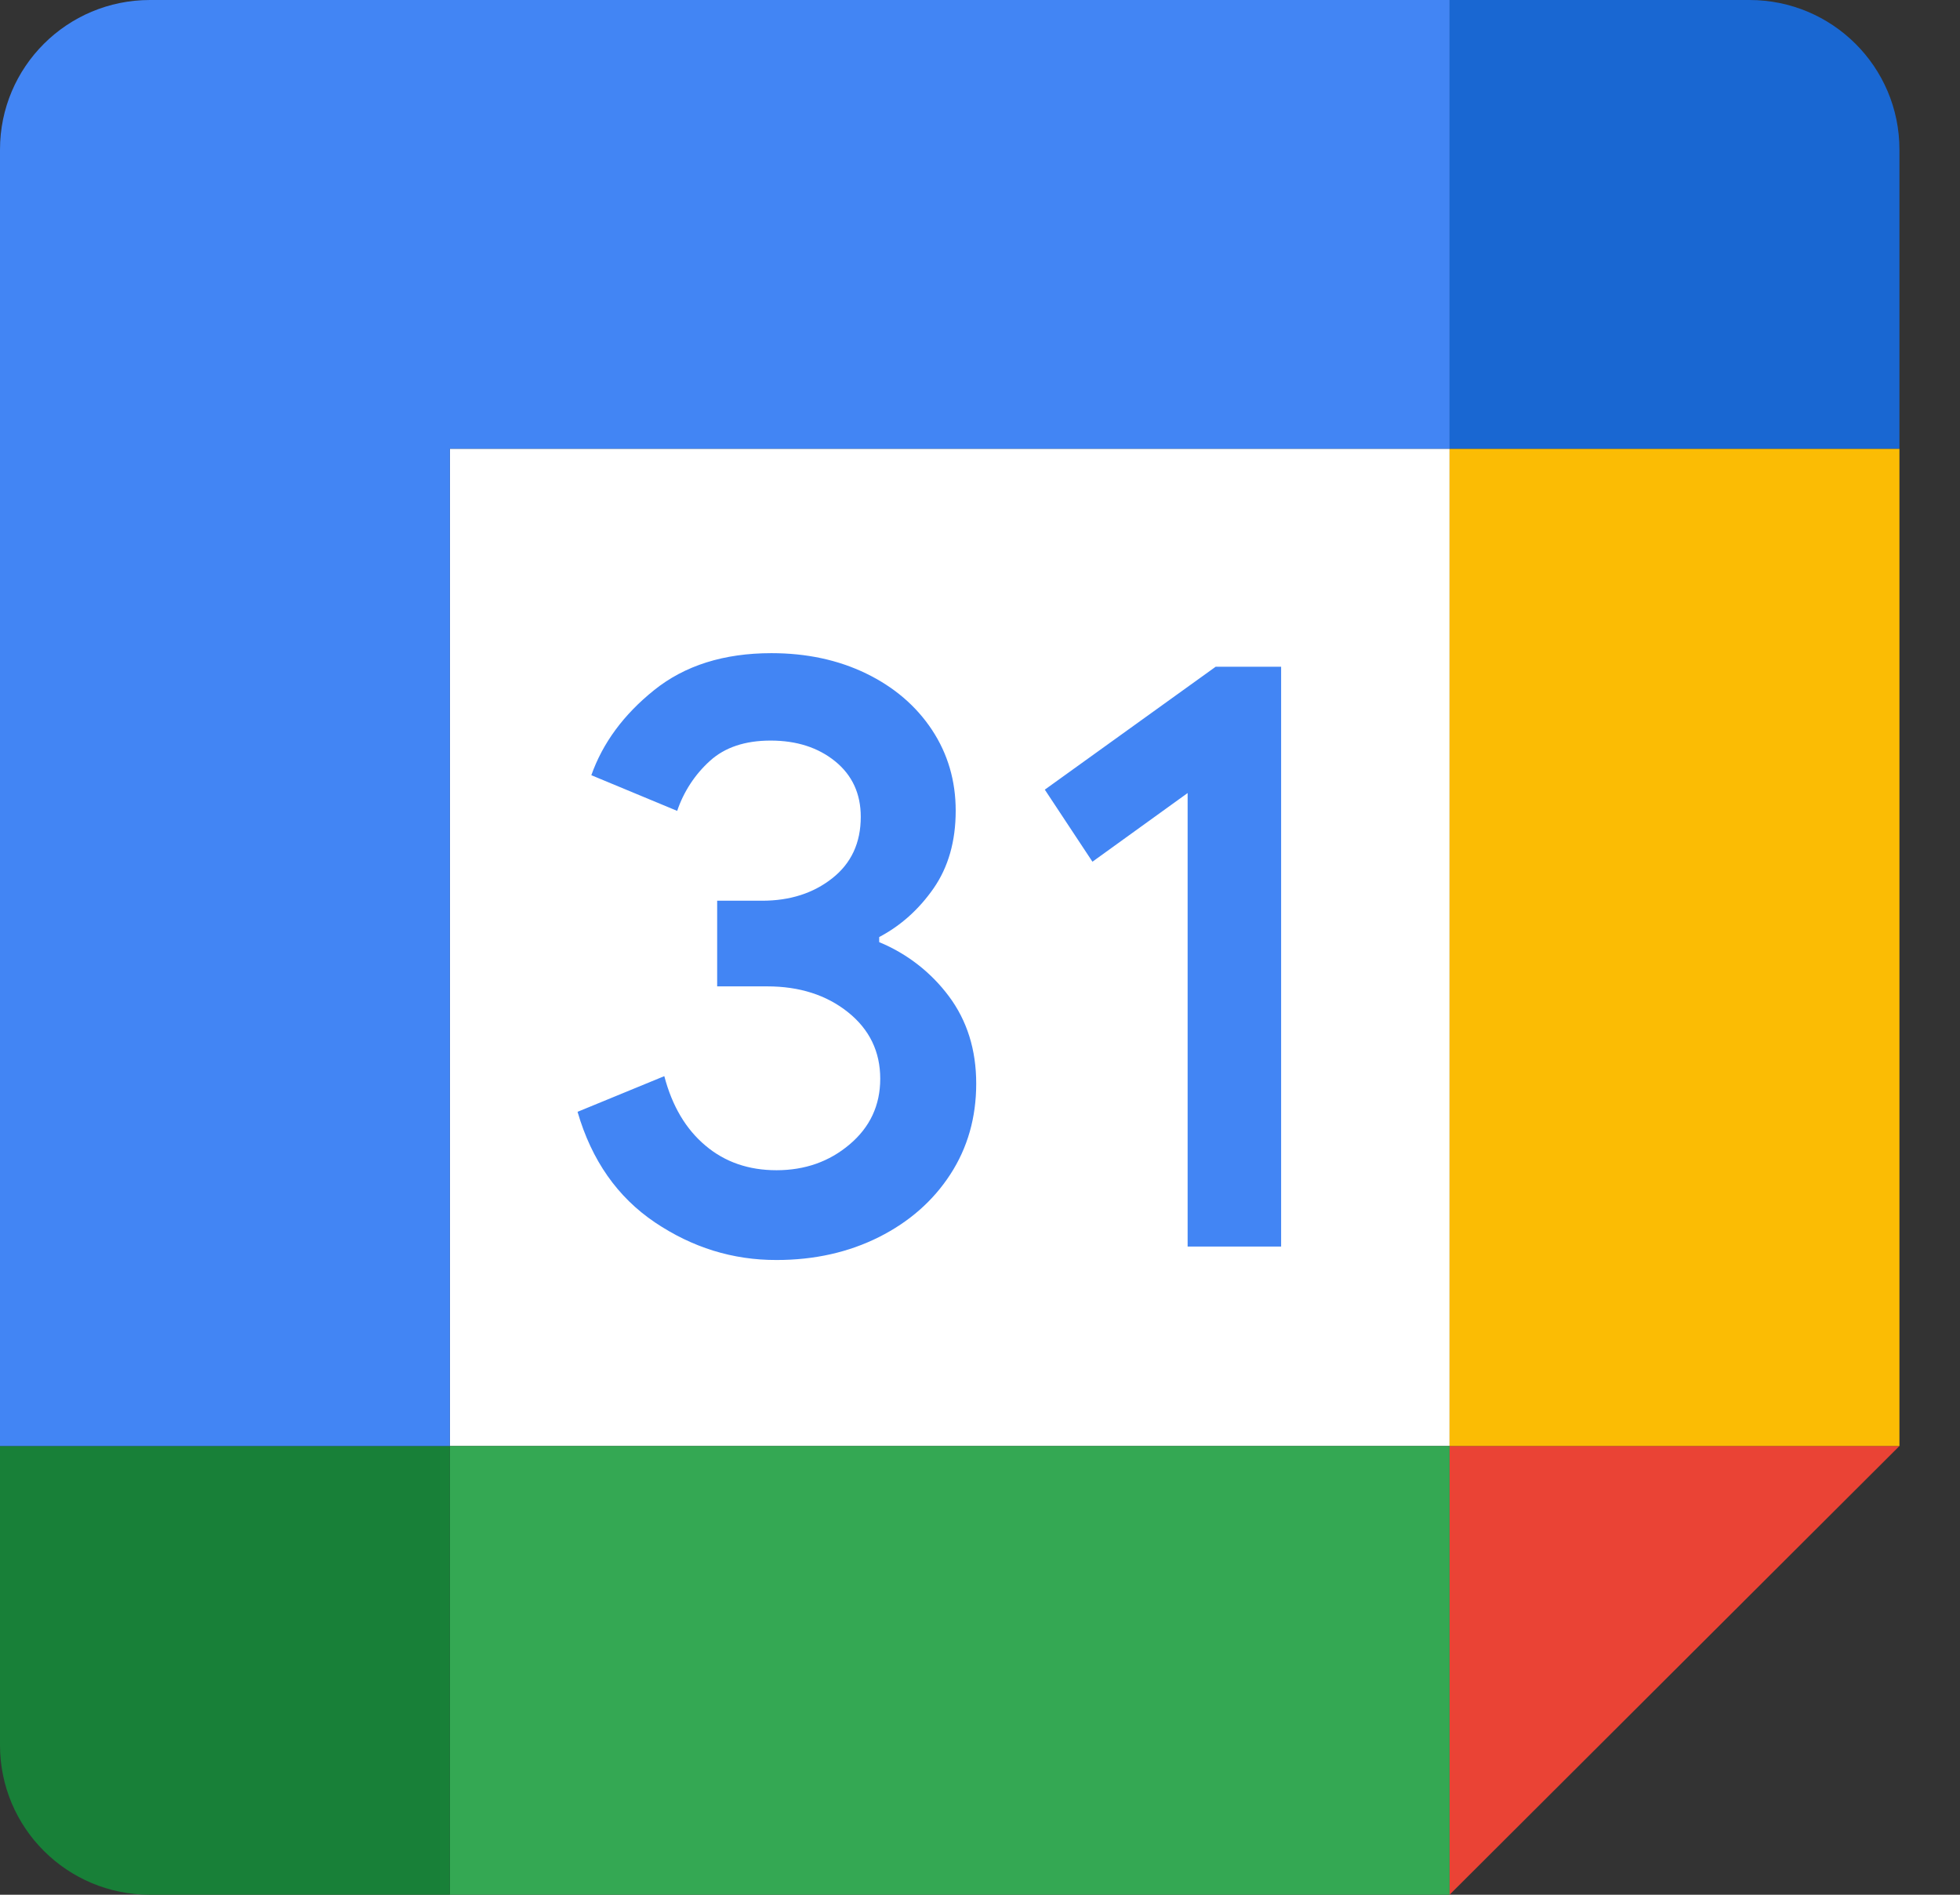
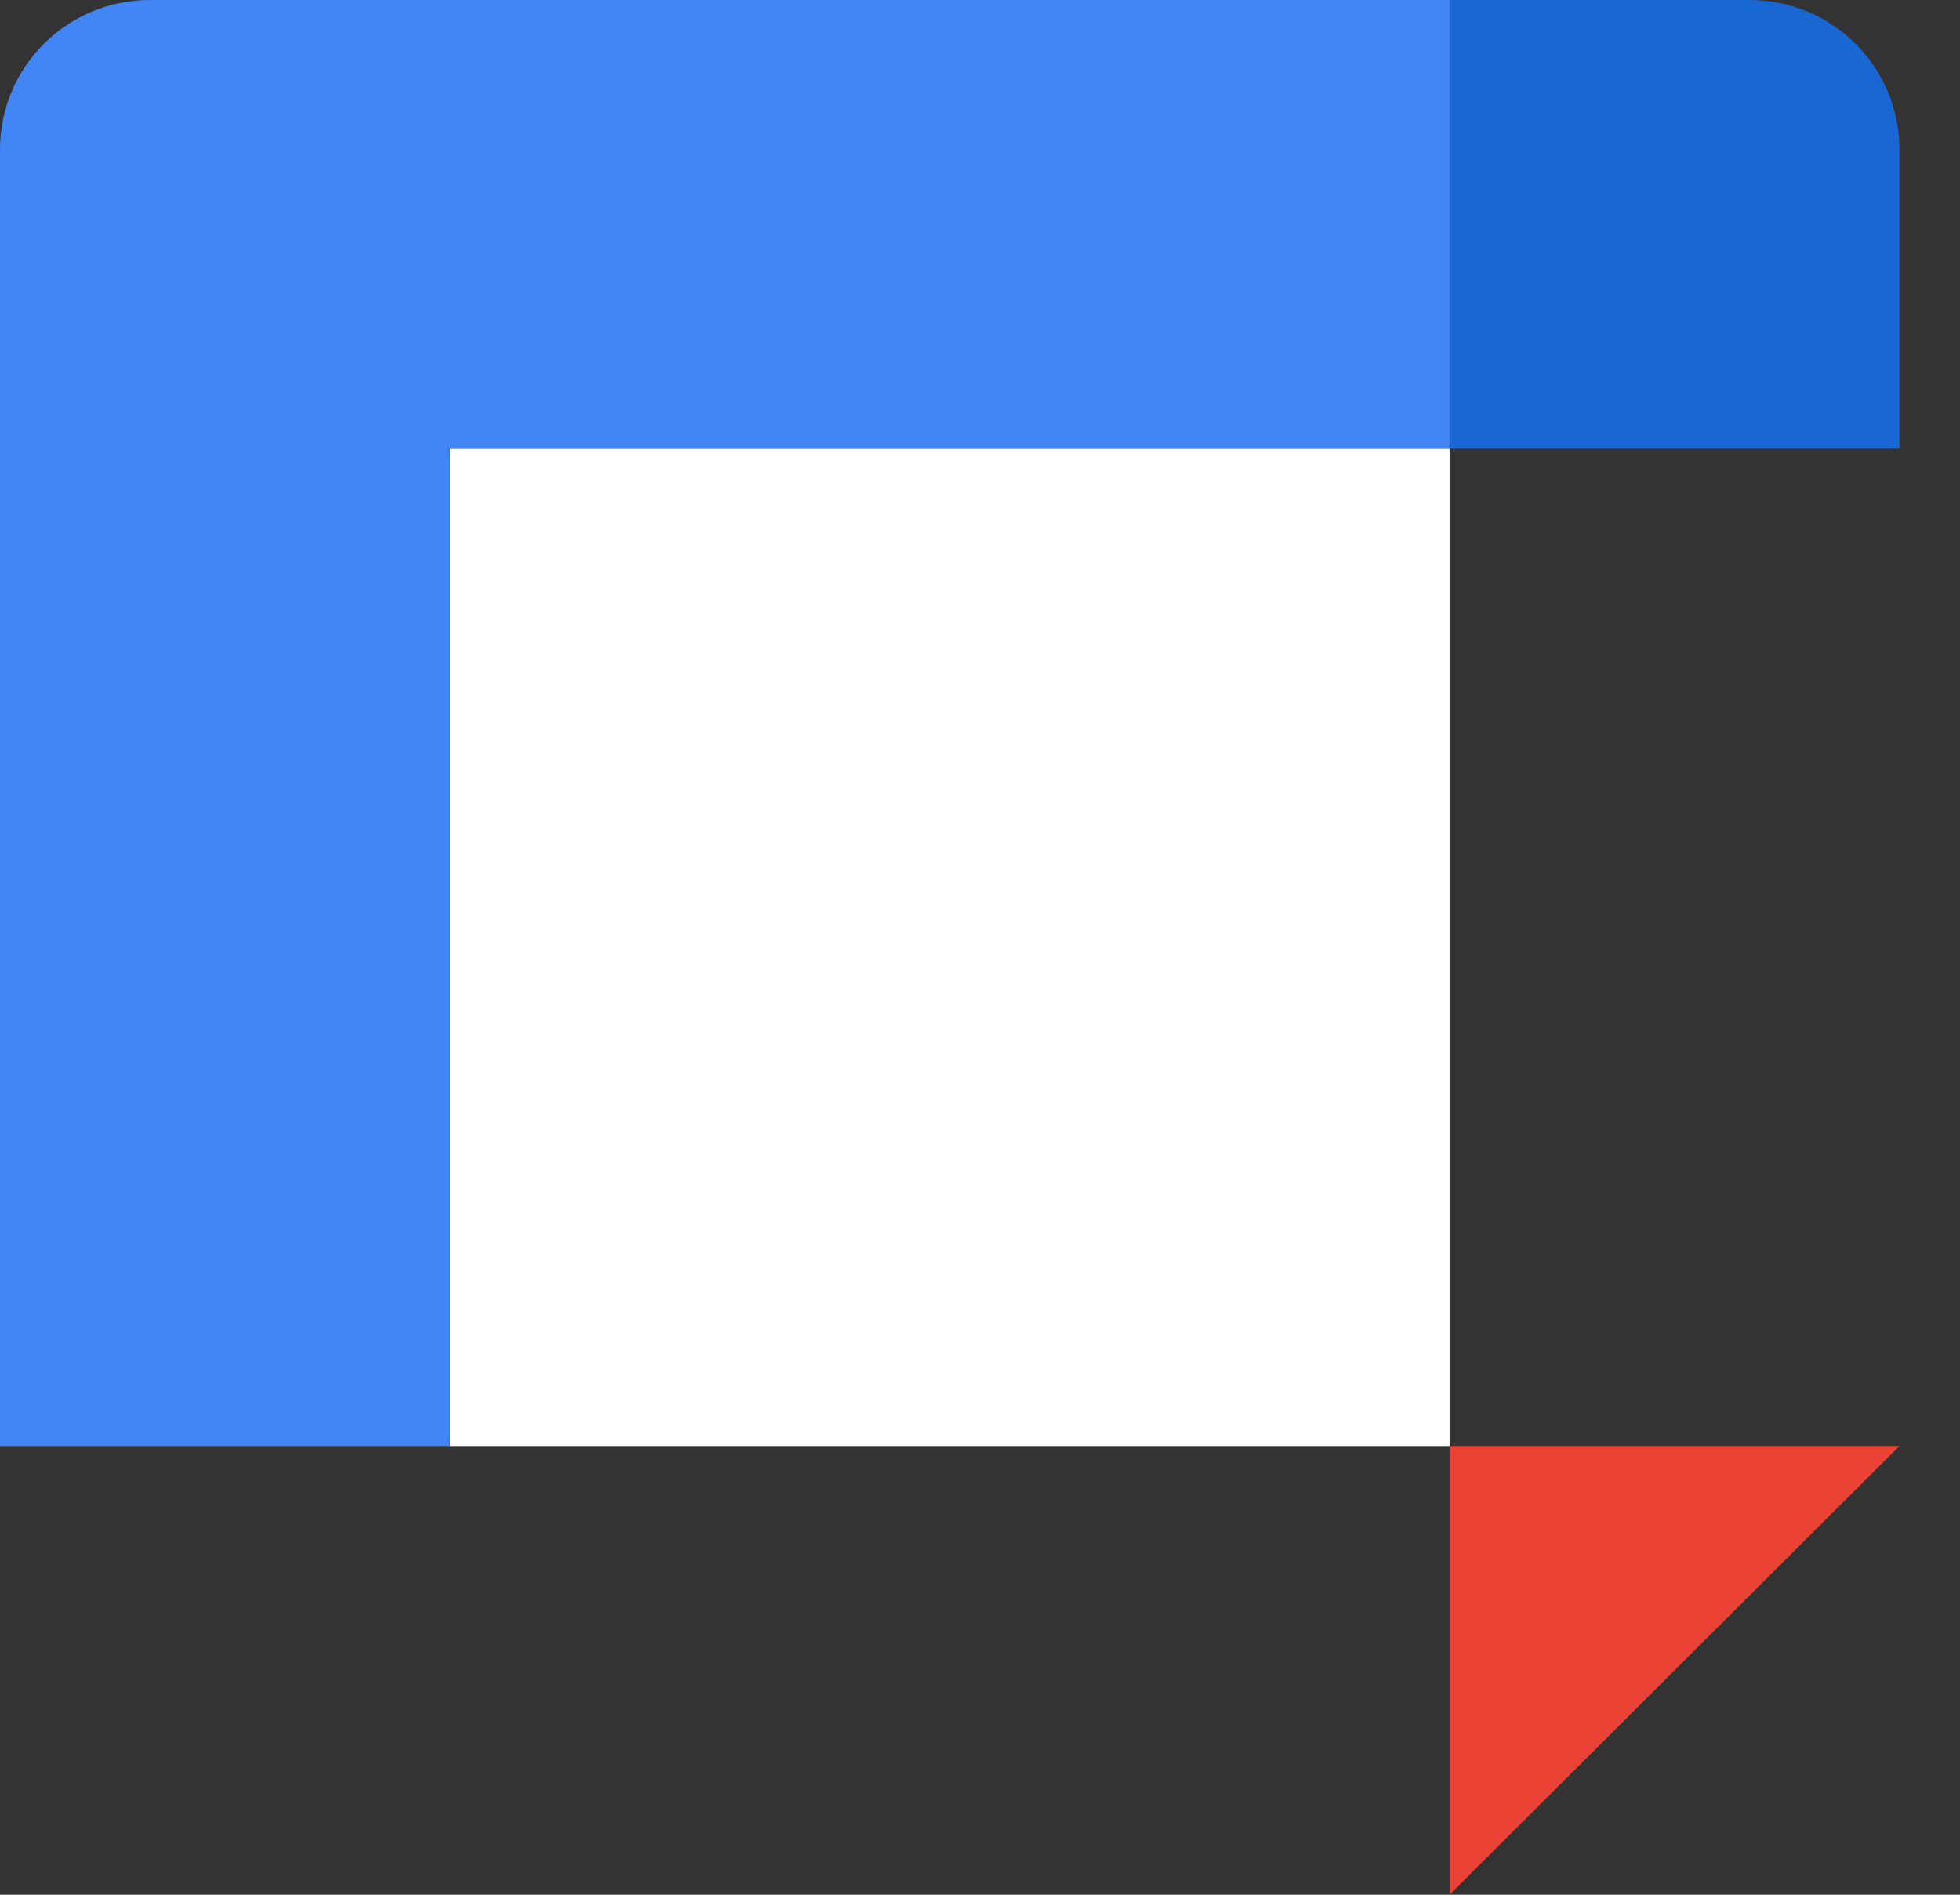
<svg xmlns="http://www.w3.org/2000/svg" width="30" height="29" viewBox="0 0 30 29" fill="none">
  <rect x="0" y="0" width="30" height="29" fill="#333333" stroke="none" />
-   <path d="M22.187 6.868H6.886V22.132H22.187V6.868Z" fill="white" />
+   <path d="M22.187 6.868H6.886V22.132H22.187Z" fill="white" />
  <path d="M22.187 29L29.073 22.132H22.187V29Z" fill="#EA4335" />
-   <path d="M29.073 6.868H22.187V22.132H29.073V6.868Z" fill="#FBBC04" />
-   <path d="M22.187 22.132H6.886V29H22.187V22.132Z" fill="#34A853" />
-   <path d="M0 22.132V26.71C0 27.976 1.027 29 2.295 29H6.886V22.132H0Z" fill="#188038" />
  <path d="M29.073 6.868V2.289C29.073 1.025 28.046 0 26.777 0H22.187V6.868H29.073Z" fill="#1967D2" />
  <path d="M22.187 0H2.295C1.027 0 0 1.025 0 2.289V22.132H6.886V6.868H22.187V0Z" fill="#4285F4" />
-   <path d="M10.024 18.709C9.452 18.323 9.056 17.761 8.84 17.017L10.168 16.471C10.288 16.929 10.499 17.284 10.799 17.535C11.097 17.787 11.461 17.911 11.885 17.911C12.319 17.911 12.693 17.78 13.004 17.516C13.316 17.253 13.473 16.917 13.473 16.511C13.473 16.095 13.308 15.755 12.979 15.492C12.65 15.229 12.237 15.097 11.744 15.097H10.977V13.786H11.665C12.09 13.786 12.448 13.672 12.738 13.443C13.029 13.214 13.175 12.901 13.175 12.502C13.175 12.148 13.044 11.865 12.784 11.653C12.524 11.442 12.195 11.335 11.795 11.335C11.405 11.335 11.095 11.438 10.866 11.646C10.636 11.854 10.464 12.118 10.365 12.411L9.051 11.865C9.225 11.373 9.544 10.938 10.013 10.562C10.481 10.186 11.08 9.997 11.807 9.997C12.344 9.997 12.828 10.1 13.257 10.308C13.685 10.516 14.022 10.804 14.265 11.171C14.508 11.539 14.628 11.951 14.628 12.409C14.628 12.876 14.515 13.271 14.29 13.596C14.064 13.92 13.787 14.168 13.457 14.342V14.42C13.882 14.595 14.251 14.882 14.525 15.25C14.802 15.622 14.942 16.066 14.942 16.585C14.942 17.104 14.81 17.568 14.546 17.974C14.282 18.381 13.917 18.701 13.454 18.934C12.989 19.167 12.467 19.285 11.887 19.285C11.216 19.287 10.596 19.094 10.024 18.709ZM18.178 12.138L16.721 13.189L15.992 12.086L18.607 10.205H19.609V19.079H18.178V12.138Z" fill="#4285F4" />
</svg>